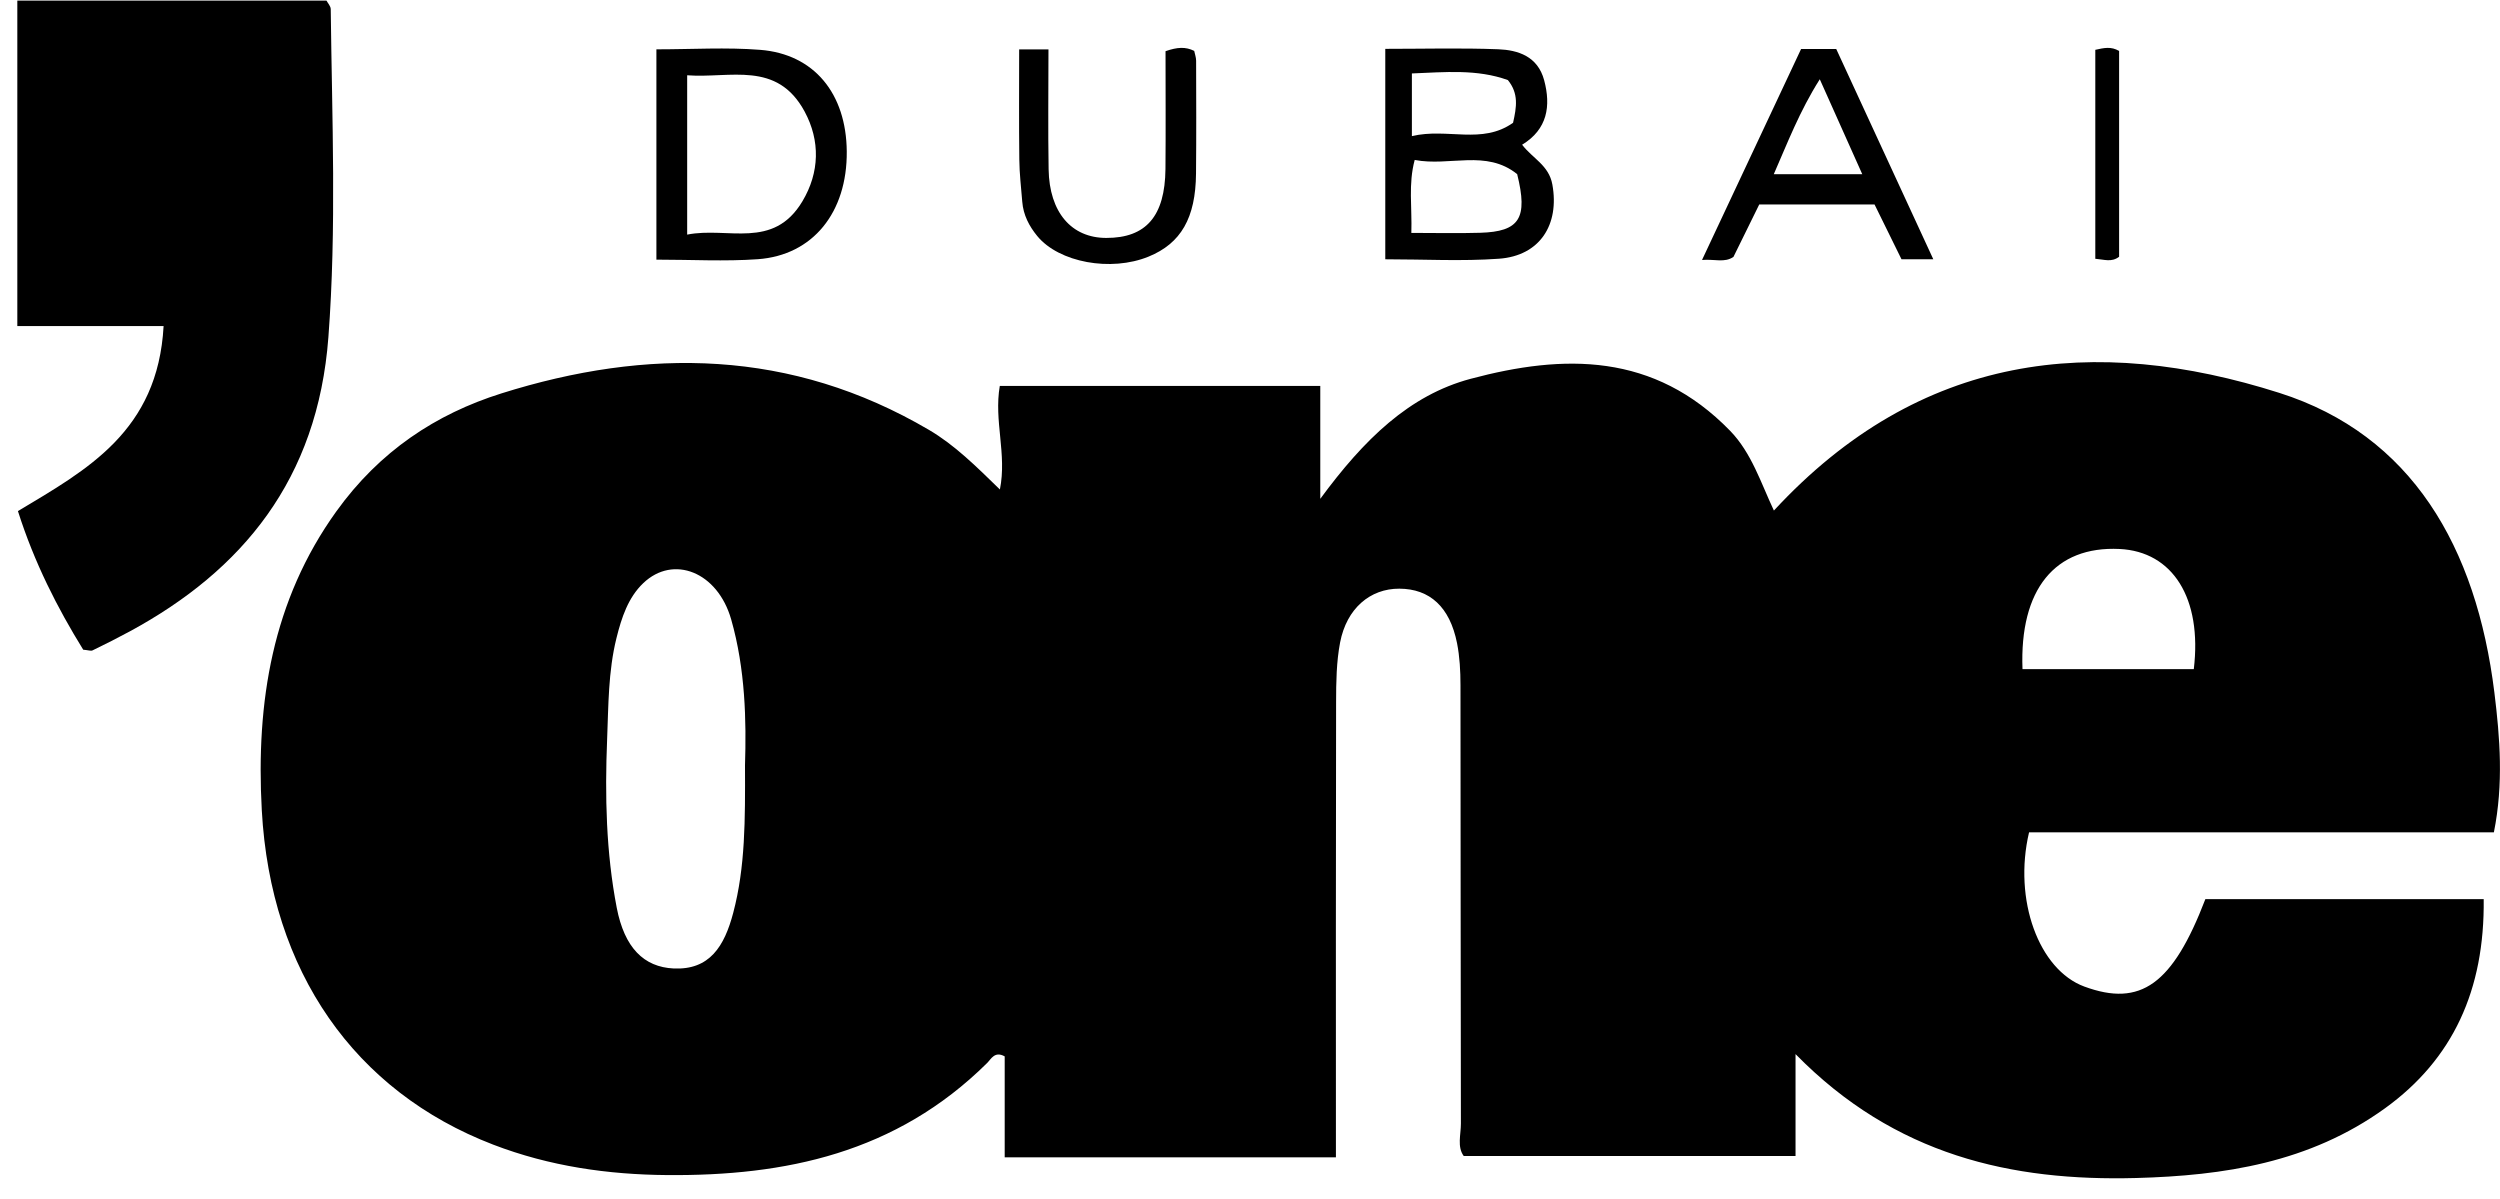
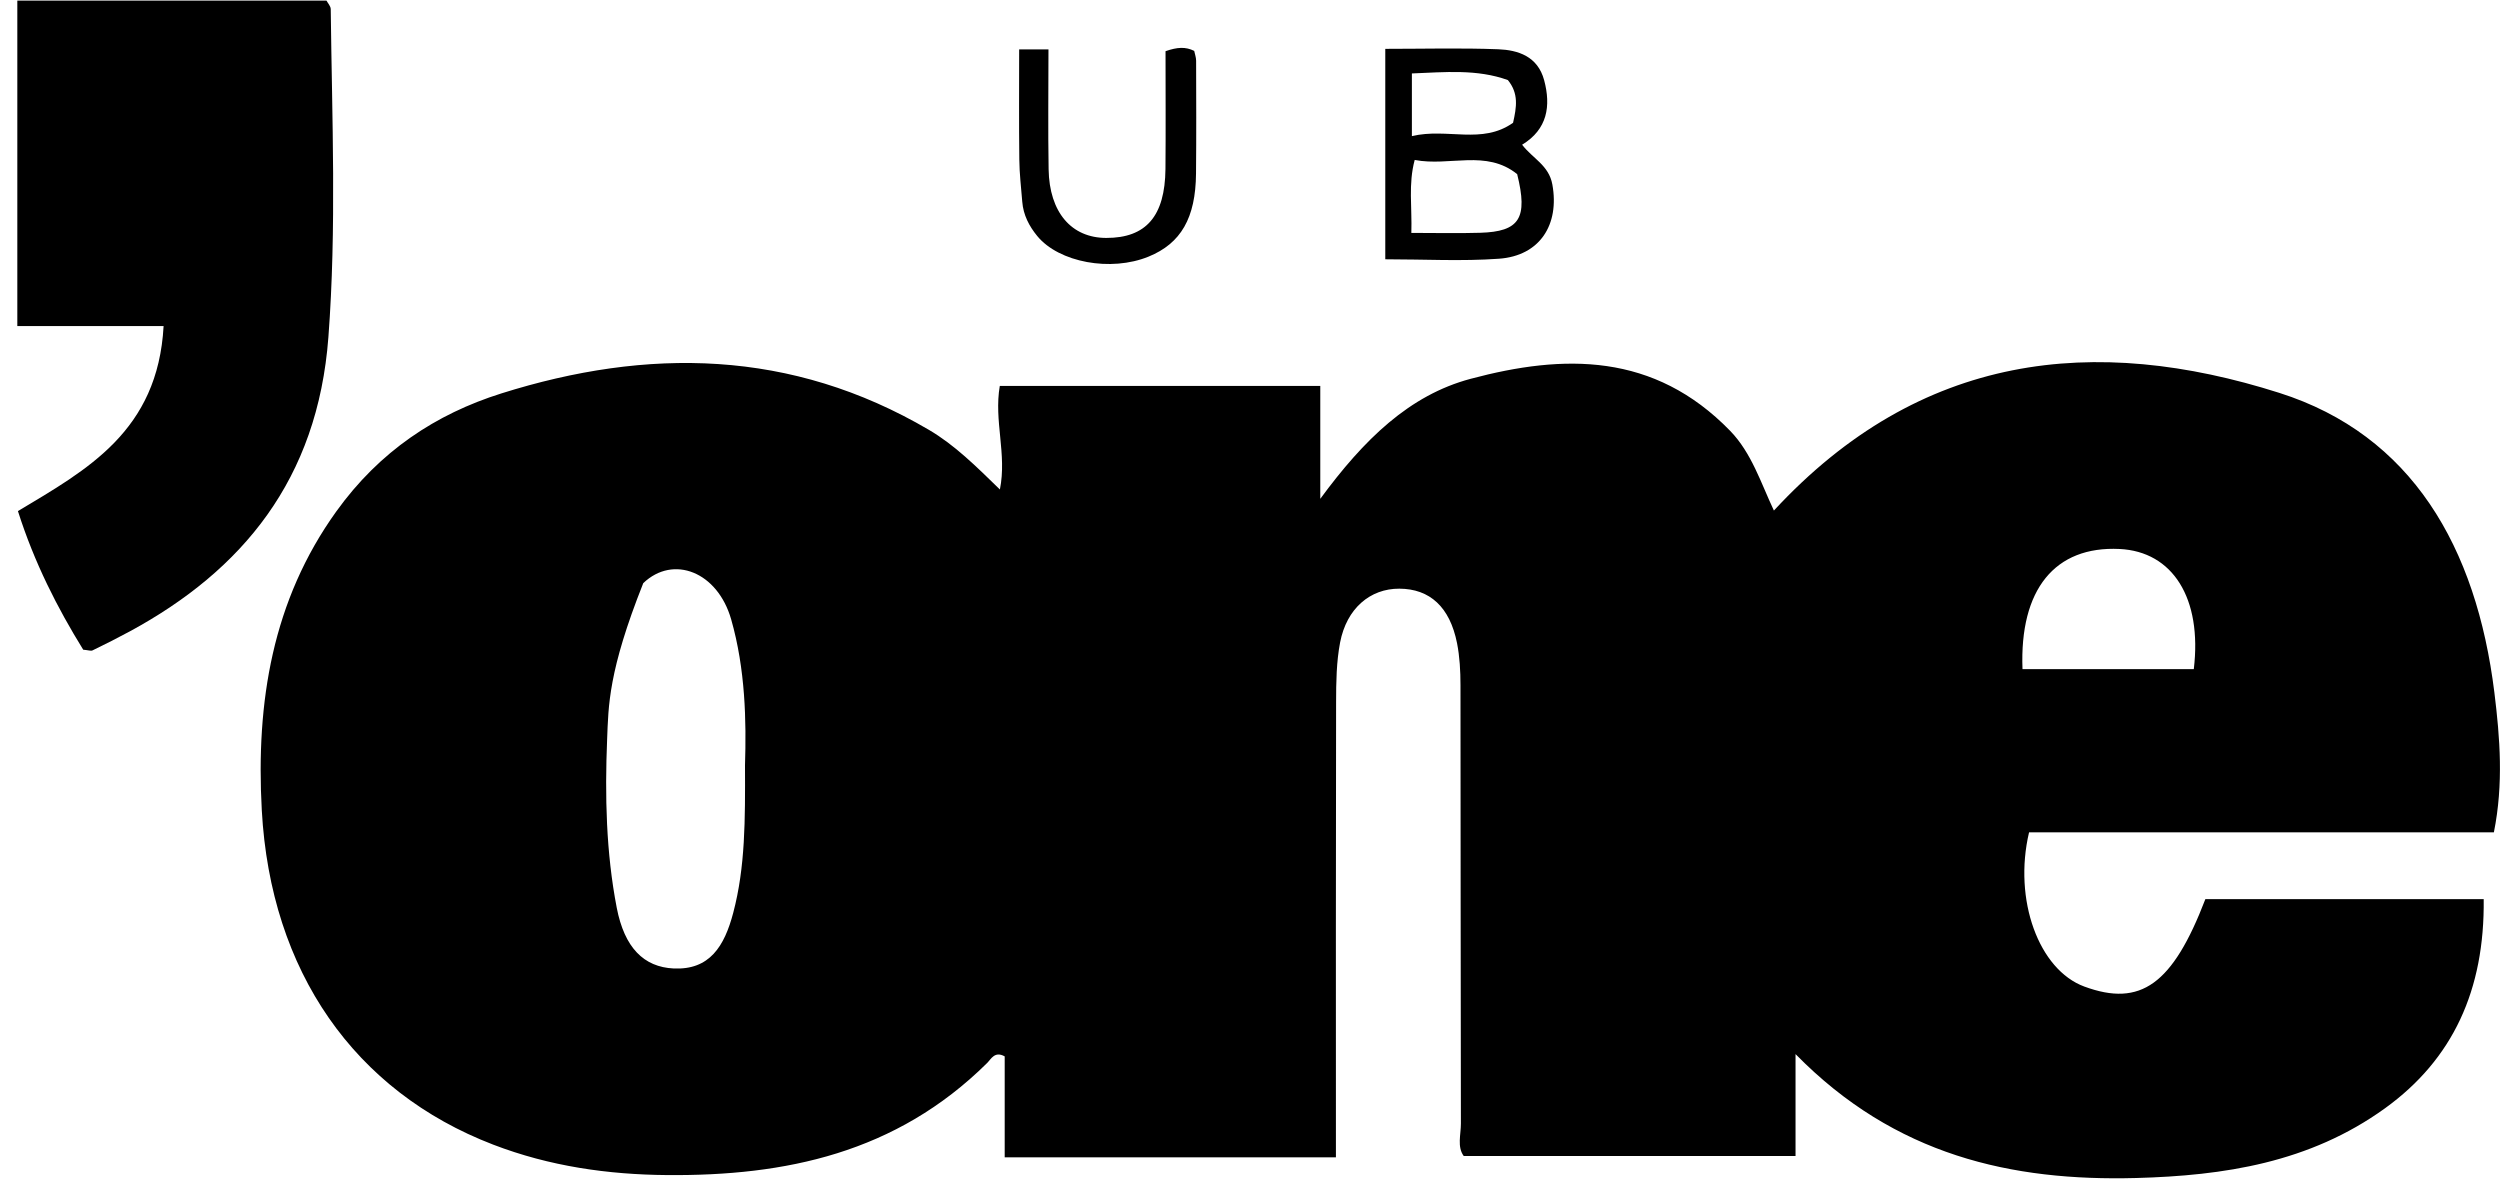
<svg xmlns="http://www.w3.org/2000/svg" width="98" height="47" viewBox="0 0 98 47" fill="none">
-   <path d="M52.369 45.367H39.384V41.41C38.993 41.192 38.852 41.515 38.696 41.669C35.12 45.212 30.765 46.1 26.155 46.063C23.834 46.044 21.55 45.721 19.334 44.87C13.901 42.782 10.609 38.086 10.262 31.76C10.028 27.508 10.683 23.531 13.179 20.054C14.88 17.683 17.093 16.228 19.65 15.423C25.38 13.619 31.014 13.681 36.411 16.849C37.42 17.441 38.255 18.271 39.196 19.188C39.476 17.793 38.955 16.498 39.192 15.128H51.755V19.554C53.464 17.229 55.242 15.492 57.65 14.849C61.299 13.875 64.834 13.814 67.823 16.89C68.662 17.753 69.031 18.941 69.537 20.014C75.278 13.806 82.121 13.102 89.35 15.401C94.537 17.049 97.074 21.438 97.78 27.149C97.999 28.925 98.142 30.727 97.76 32.628H79.539C78.914 35.281 79.926 38.017 81.705 38.673C83.914 39.487 85.168 38.59 86.45 35.247H97.361C97.402 38.801 96.158 41.52 93.493 43.444C90.529 45.584 87.163 46.085 83.736 46.178C78.865 46.308 74.289 45.304 70.385 41.321V45.315H57.378C57.113 44.955 57.268 44.478 57.267 44.042C57.253 38.314 57.261 32.585 57.251 26.857C57.251 26.308 57.221 25.746 57.116 25.212C56.834 23.794 56.05 23.081 54.854 23.076C53.711 23.071 52.788 23.85 52.532 25.184C52.387 25.944 52.376 26.743 52.375 27.524C52.362 33.43 52.368 39.336 52.368 45.365L52.369 45.367ZM29.204 29.998C29.259 28.269 29.221 26.234 28.662 24.28C28.13 22.418 26.395 21.734 25.216 22.859C24.627 23.42 24.365 24.206 24.165 25.015C23.841 26.319 23.852 27.662 23.799 28.989C23.71 31.196 23.757 33.409 24.176 35.583C24.479 37.154 25.239 37.907 26.404 37.964C27.815 38.031 28.396 37.099 28.743 35.781C29.218 33.982 29.212 32.145 29.204 30V29.998ZM79.282 26.229H85.997C86.33 23.45 85.171 21.62 83.086 21.52C80.553 21.398 79.162 23.102 79.282 26.229Z" fill="black" />
+   <path d="M52.369 45.367H39.384V41.41C38.993 41.192 38.852 41.515 38.696 41.669C35.12 45.212 30.765 46.1 26.155 46.063C23.834 46.044 21.55 45.721 19.334 44.87C13.901 42.782 10.609 38.086 10.262 31.76C10.028 27.508 10.683 23.531 13.179 20.054C14.88 17.683 17.093 16.228 19.65 15.423C25.38 13.619 31.014 13.681 36.411 16.849C37.42 17.441 38.255 18.271 39.196 19.188C39.476 17.793 38.955 16.498 39.192 15.128H51.755V19.554C53.464 17.229 55.242 15.492 57.65 14.849C61.299 13.875 64.834 13.814 67.823 16.89C68.662 17.753 69.031 18.941 69.537 20.014C75.278 13.806 82.121 13.102 89.35 15.401C94.537 17.049 97.074 21.438 97.78 27.149C97.999 28.925 98.142 30.727 97.76 32.628H79.539C78.914 35.281 79.926 38.017 81.705 38.673C83.914 39.487 85.168 38.59 86.45 35.247H97.361C97.402 38.801 96.158 41.52 93.493 43.444C90.529 45.584 87.163 46.085 83.736 46.178C78.865 46.308 74.289 45.304 70.385 41.321V45.315H57.378C57.113 44.955 57.268 44.478 57.267 44.042C57.253 38.314 57.261 32.585 57.251 26.857C57.251 26.308 57.221 25.746 57.116 25.212C56.834 23.794 56.05 23.081 54.854 23.076C53.711 23.071 52.788 23.85 52.532 25.184C52.387 25.944 52.376 26.743 52.375 27.524C52.362 33.43 52.368 39.336 52.368 45.365L52.369 45.367ZM29.204 29.998C29.259 28.269 29.221 26.234 28.662 24.28C28.13 22.418 26.395 21.734 25.216 22.859C23.841 26.319 23.852 27.662 23.799 28.989C23.71 31.196 23.757 33.409 24.176 35.583C24.479 37.154 25.239 37.907 26.404 37.964C27.815 38.031 28.396 37.099 28.743 35.781C29.218 33.982 29.212 32.145 29.204 30V29.998ZM79.282 26.229H85.997C86.33 23.45 85.171 21.62 83.086 21.52C80.553 21.398 79.162 23.102 79.282 26.229Z" fill="black" />
  <path d="M3.262 25.468C2.252 23.834 1.347 22.062 0.703 20.035C3.41 18.412 6.188 16.906 6.413 12.781H0.679V0.024H12.798C12.851 0.125 12.964 0.241 12.965 0.358C13.014 4.645 13.196 8.935 12.873 13.217C12.454 18.801 9.495 22.357 5.104 24.742C4.617 25.006 4.124 25.254 3.628 25.495C3.562 25.527 3.464 25.486 3.262 25.468Z" fill="black" />
  <path d="M54.303 10.166V1.915C55.807 1.915 57.27 1.875 58.729 1.931C59.5 1.961 60.28 2.202 60.532 3.149C60.798 4.148 60.666 5.067 59.667 5.673C60.08 6.215 60.715 6.475 60.852 7.231C61.139 8.81 60.36 10.027 58.761 10.142C57.303 10.247 55.834 10.164 54.303 10.164V10.166ZM55.456 6.27C55.201 7.223 55.357 8.109 55.325 9.13C56.289 9.13 57.155 9.151 58.021 9.125C59.569 9.08 59.903 8.557 59.473 6.826C58.255 5.847 56.828 6.534 55.456 6.27ZM55.346 5.336C56.735 5.004 58.092 5.679 59.312 4.813C59.452 4.191 59.537 3.667 59.109 3.139C57.901 2.702 56.641 2.828 55.346 2.879V5.336Z" fill="black" />
-   <path d="M25.731 1.934C27.127 1.934 28.471 1.848 29.802 1.954C31.915 2.122 33.174 3.667 33.193 5.937C33.214 8.322 31.867 10.007 29.705 10.161C28.412 10.253 27.108 10.178 25.731 10.178V1.934ZM26.937 2.951V9.197C28.531 8.878 30.309 9.806 31.454 7.892C32.13 6.762 32.158 5.517 31.542 4.374C30.457 2.364 28.629 3.078 26.937 2.951Z" fill="black" />
  <path d="M45.688 2.007C46.153 1.845 46.474 1.827 46.813 1.995C46.838 2.119 46.887 2.249 46.888 2.379C46.892 3.855 46.898 5.329 46.884 6.804C46.869 8.547 46.292 9.541 45.025 10.059C43.548 10.664 41.51 10.29 40.658 9.25C40.345 8.867 40.113 8.432 40.072 7.904C40.029 7.356 39.962 6.807 39.957 6.256C39.94 4.835 39.951 3.413 39.951 1.937H41.1C41.1 3.518 41.079 5.08 41.106 6.64C41.135 8.325 41.999 9.326 43.367 9.327C44.925 9.328 45.667 8.477 45.686 6.627C45.7 5.11 45.689 3.594 45.689 2.007H45.688Z" fill="black" />
-   <path d="M68.962 8.016C68.599 8.754 68.281 9.399 67.951 10.071C67.596 10.311 67.226 10.149 66.719 10.191C68.05 7.357 69.326 4.64 70.603 1.92H71.98C73.236 4.641 74.495 7.369 75.785 10.162H74.538C74.192 9.459 73.838 8.739 73.482 8.015H68.962V8.016ZM71.335 3.108C70.538 4.366 70.067 5.612 69.532 6.829H73.001C72.434 5.563 71.923 4.42 71.336 3.108H71.335Z" fill="black" />
-   <path d="M82.136 1.953C82.476 1.878 82.752 1.811 83.069 1.998V10.065C82.771 10.292 82.488 10.172 82.136 10.144V1.953Z" fill="black" />
</svg>